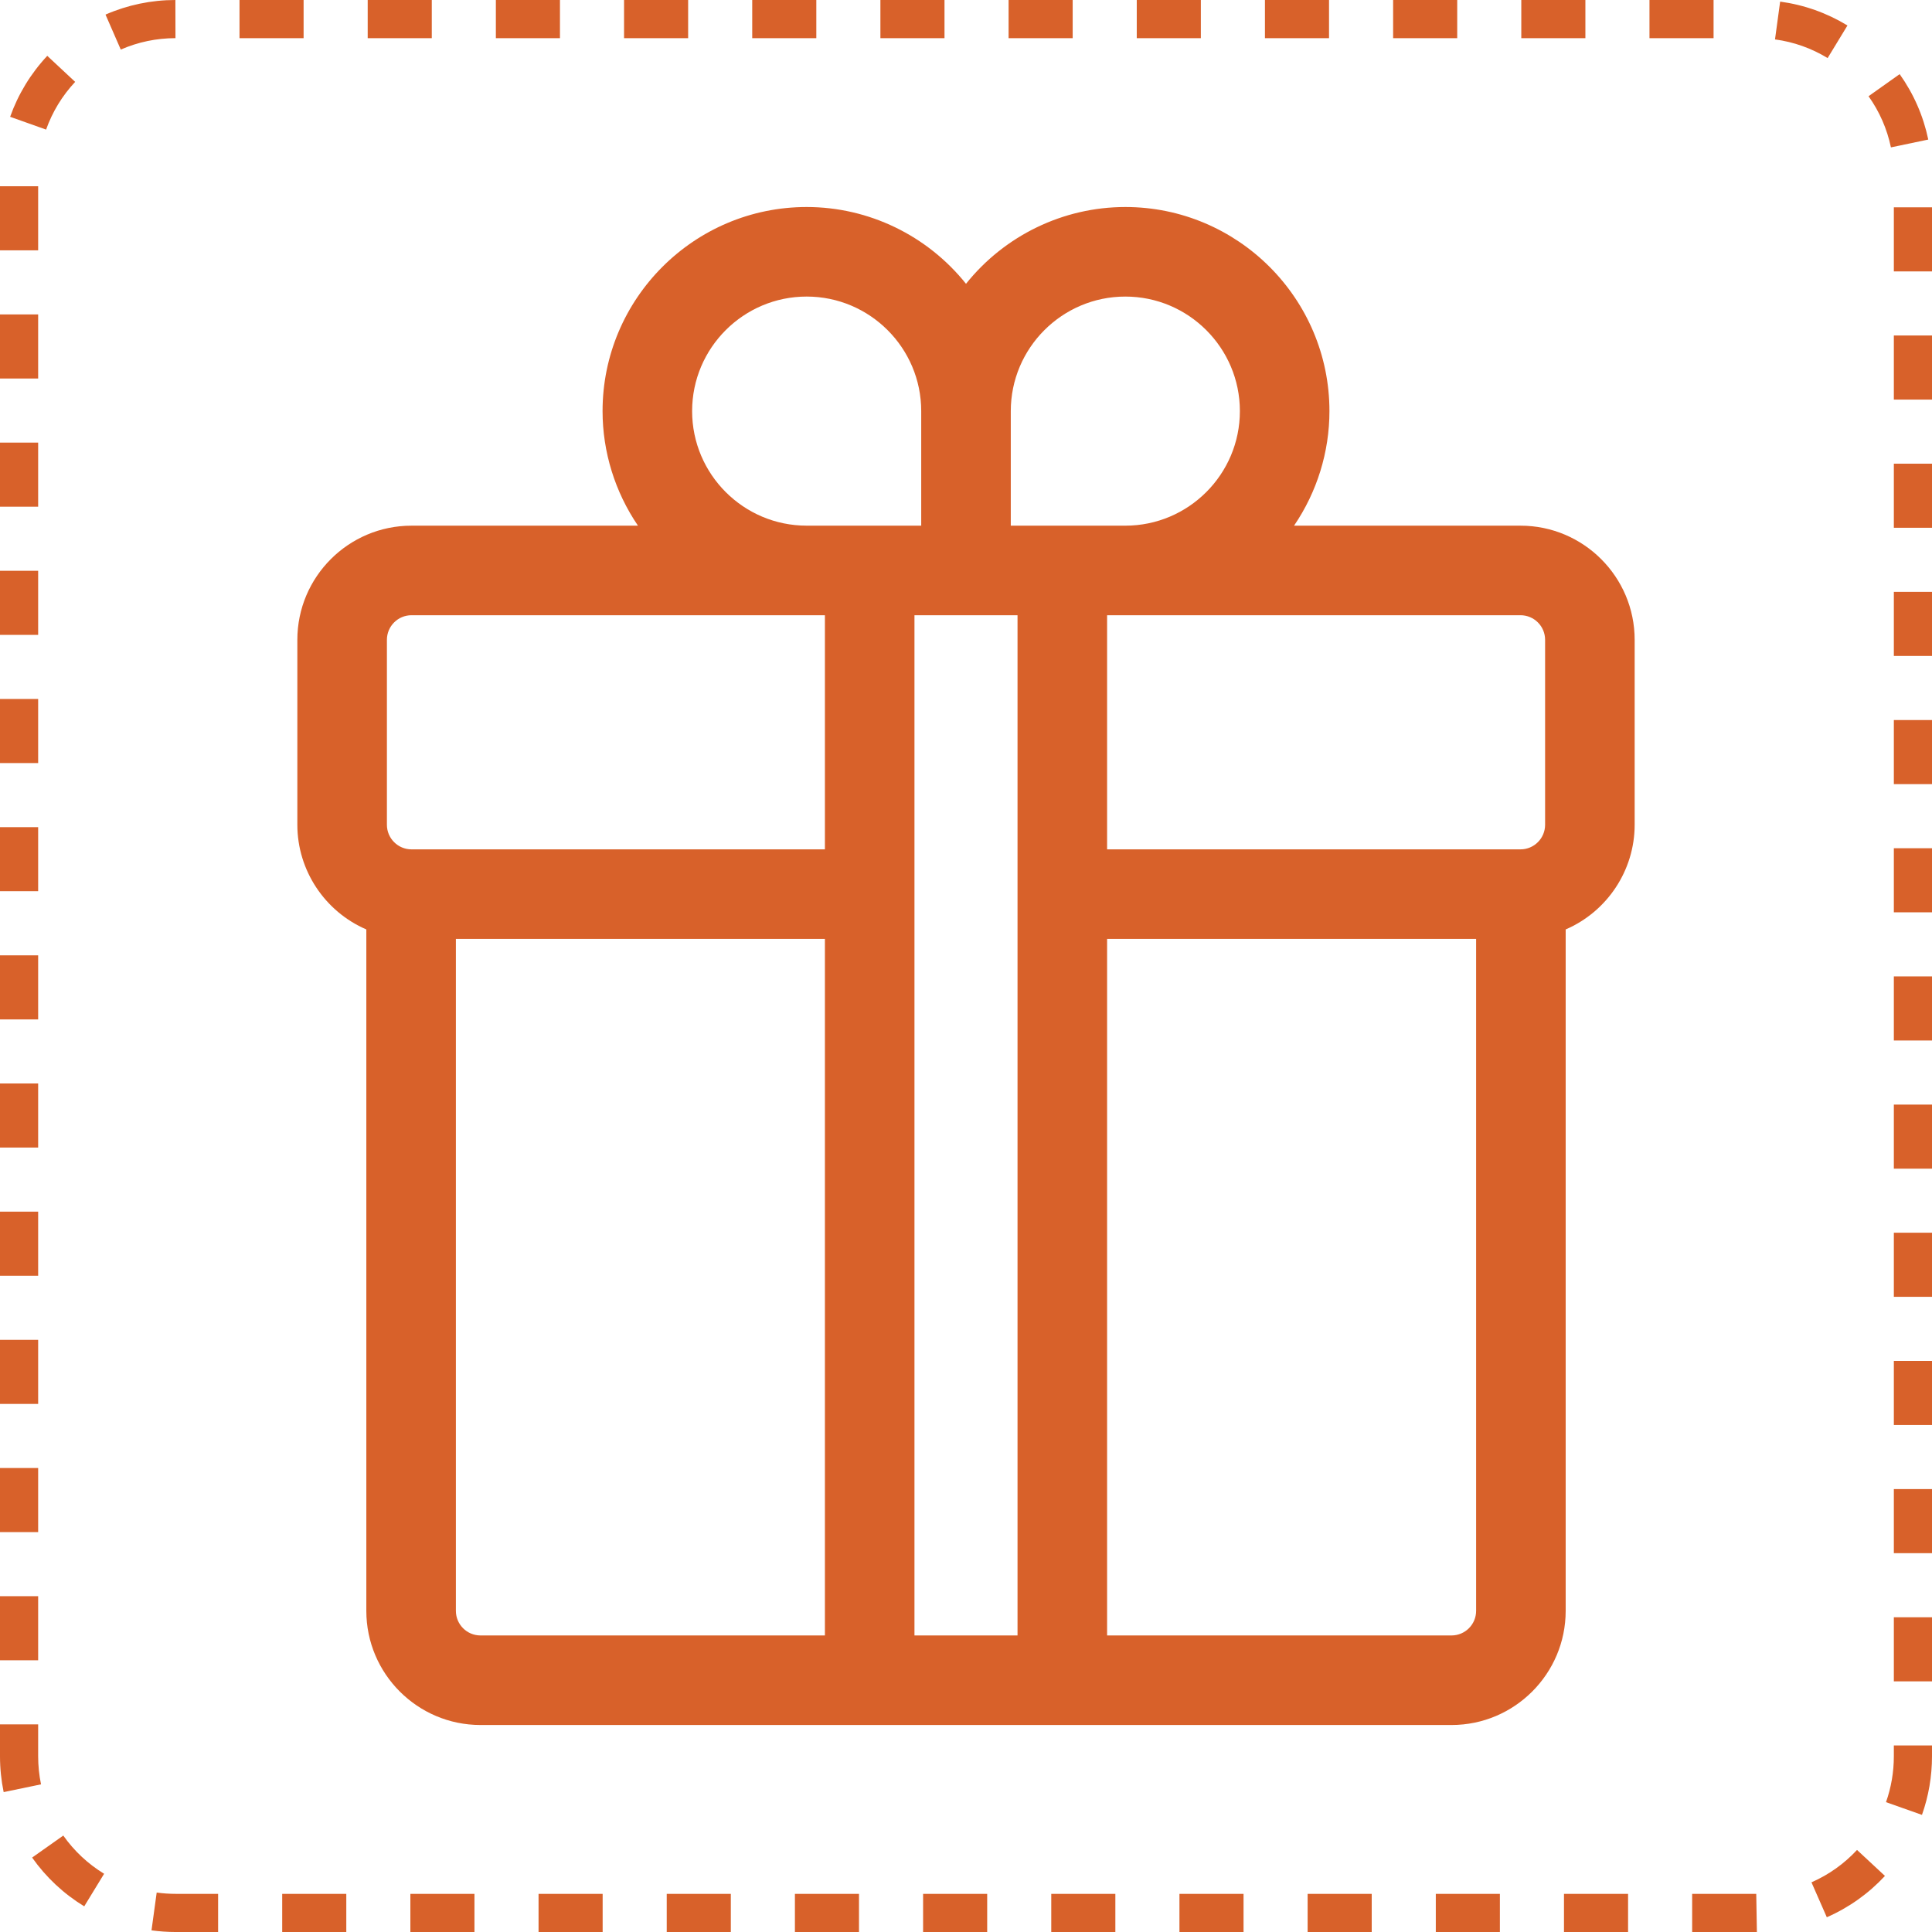
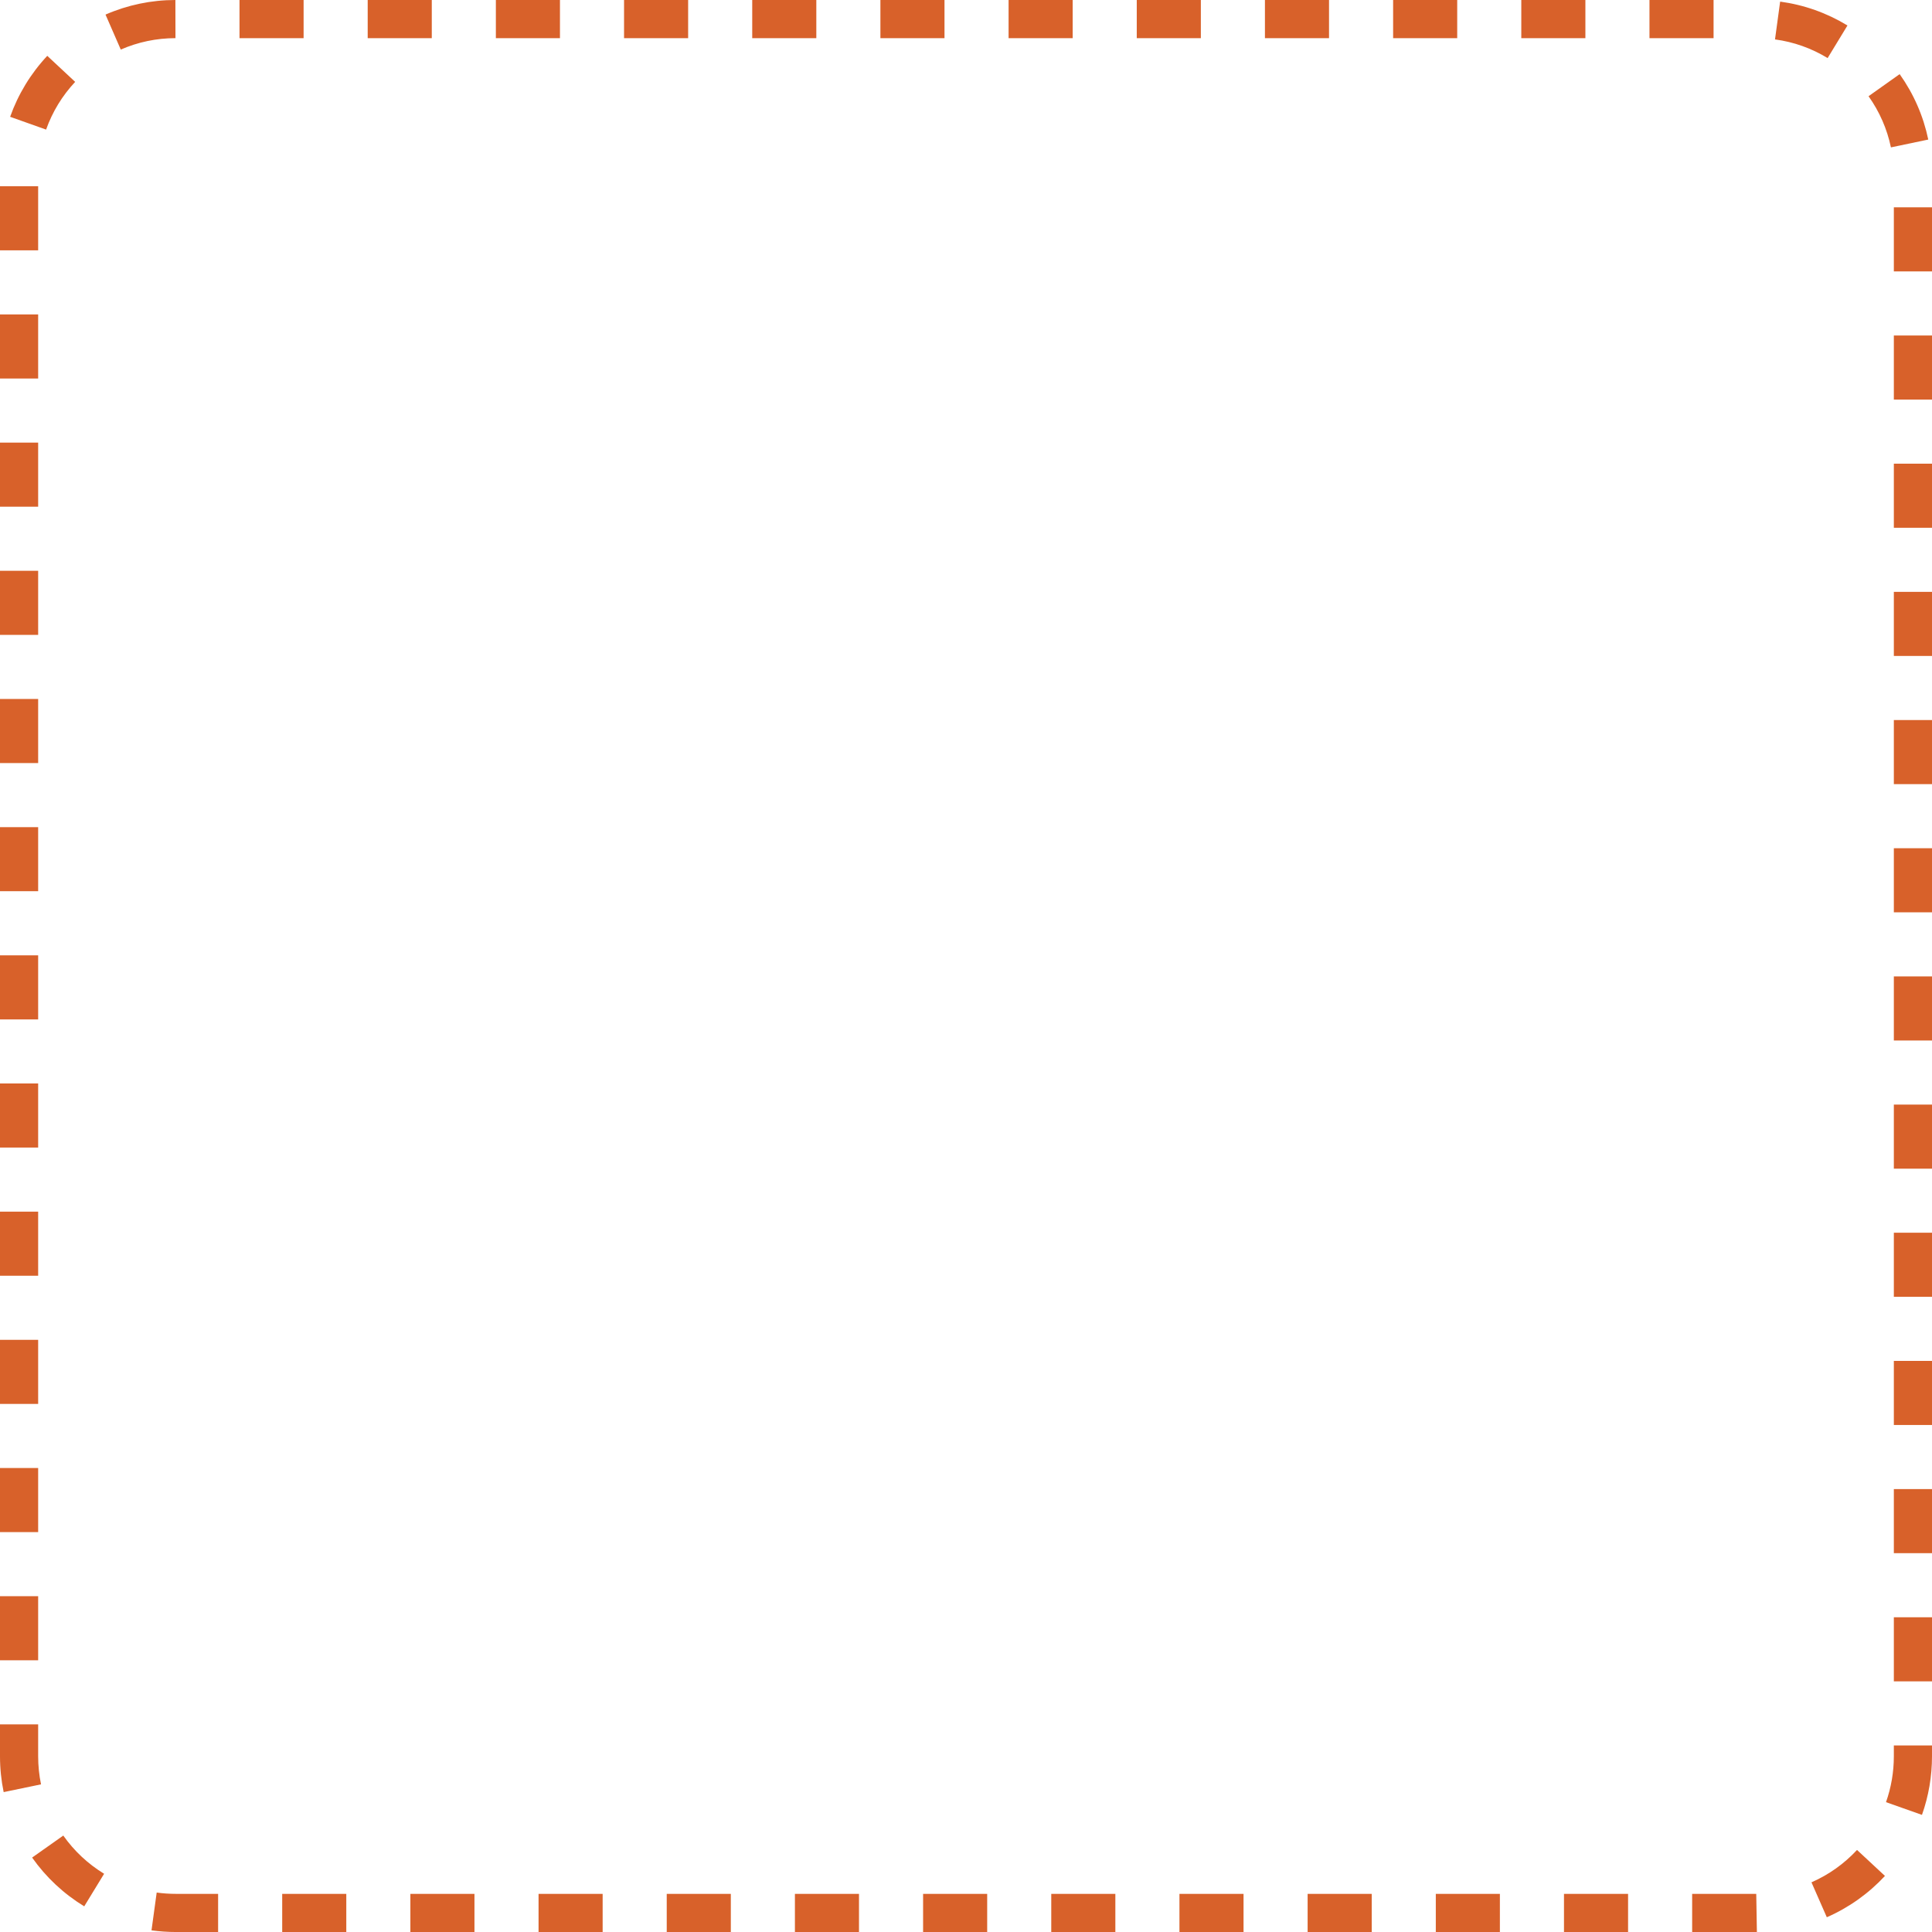
<svg xmlns="http://www.w3.org/2000/svg" id="Isolation_Mode" version="1.1" viewBox="0 0 200 200">
  <defs>
    <style>
      .st0 {
        fill: #d8612a;
      }
    </style>
  </defs>
  <path class="st0" d="M181.873,200.001h-6.702v-3.95h6.635l.067,3.95ZM168.538,200.001h-6.635v-3.95h6.635v3.95ZM155.268,200.001h-6.634v-3.95h6.634v3.95ZM142,200.001h-6.635v-3.95h6.635v3.95ZM128.731,200.001h-6.635v-3.95h6.635v3.95ZM115.461,200.001h-6.635v-3.95h6.635v3.95ZM102.193,200.001h-6.635v-3.95h6.635v3.95ZM88.923,200.001h-6.634v-3.95h6.634v3.95ZM75.655,200.001h-6.635v-3.95h6.635v3.95ZM62.386,200.001h-6.635v-3.95h6.635v3.95ZM49.116,200.001h-6.634v-3.95h6.634v3.95ZM35.848,200.001h-6.635v-3.95h6.635v3.95ZM22.579,200.001h-4.386c-.835,0-1.679-.058-2.509-.171l.536-3.914c.652.09,1.317.135,1.973.135h4.386v3.95ZM189.111,198.473l-1.588-3.615c1.791-.787,3.377-1.914,4.716-3.353l2.891,2.69c-1.707,1.836-3.732,3.275-6.02,4.279ZM8.719,197.343c-2.135-1.305-3.95-3.002-5.394-5.048l3.226-2.278c1.132,1.602,2.554,2.933,4.227,3.955l-2.058,3.371ZM198.962,187.876l-3.723-1.317c.538-1.522.811-3.122.811-4.752v-1.119h3.95v1.119c0,2.08-.349,4.123-1.038,6.068ZM.379,185.518c-.251-1.212-.379-2.461-.379-3.71v-3.3h3.95v3.3c0,.981.1,1.959.297,2.908l-3.867.802ZM200,174.054h-3.95v-6.634h3.95v6.634ZM3.95,171.872H0v-6.634h3.95v6.634ZM200,160.786h-3.95v-6.635h3.95v6.635ZM3.95,158.604H0v-6.635h3.95v6.635ZM200,147.516h-3.95v-6.634h3.95v6.634ZM3.95,145.335H0v-6.634h3.95v6.634ZM200,134.247h-3.95v-6.634h3.95v6.634ZM3.95,132.065H0v-6.634h3.95v6.634ZM200,120.979h-3.95v-6.635h3.95v6.635ZM3.95,118.797H0v-6.635h3.95v6.635ZM200,107.71h-3.95v-6.635h3.95v6.635ZM3.95,105.528H0v-6.634h3.95v6.634ZM200,94.44h-3.95v-6.634h3.95v6.634ZM3.95,92.258H0v-6.634h3.95v6.634ZM200,81.171h-3.95v-6.634h3.95v6.634ZM3.95,78.99H0v-6.635h3.95v6.635ZM200,67.903h-3.95v-6.635h3.95v6.635ZM3.95,65.721H0v-6.634h3.95v6.634ZM200,54.633h-3.95v-6.634h3.95v6.634ZM3.95,52.451H0v-6.634h3.95v6.634ZM200,41.364h-3.95v-6.634h3.95v6.634ZM3.95,39.182H0v-6.634h3.95v6.634ZM200,28.096h-3.95v-6.635h3.95v6.635ZM3.95,25.914H0v-6.635h3.95v6.635ZM195.748,15.257c-.401-1.914-1.181-3.696-2.317-5.297l3.221-2.286c1.452,2.045,2.449,4.324,2.962,6.773l-3.866.81ZM4.77,13.415l-3.721-1.324c.838-2.353,2.131-4.477,3.844-6.311l2.888,2.695c-1.342,1.437-2.355,3.1-3.01,4.941ZM189.195,6.012c-1.673-1.018-3.505-1.669-5.447-1.932l.532-3.914c2.484.338,4.828,1.17,6.968,2.472l-2.053,3.374ZM12.502,5.13l-1.579-3.62C13.21.513,15.643.004,18.156-.001l.009,3.95c-1.97.004-3.874.402-5.662,1.182ZM177.388,3.95h-6.635V-0h6.635v3.95ZM164.119,3.95h-6.635V-0h6.635v3.95ZM150.85,3.95h-6.634V-0h6.634v3.95ZM137.581,3.95h-6.635V-0h6.635v3.95ZM124.312,3.95h-6.635V-0h6.635v3.95ZM111.043,3.95h-6.634V-0h6.634v3.95ZM97.774,3.95h-6.635V-0h6.635v3.95ZM84.505,3.95h-6.635V-0h6.635v3.95ZM71.236,3.95h-6.634V-0h6.634v3.95ZM57.967,3.95h-6.635V-0h6.635v3.95ZM44.698,3.95h-6.634V-0h6.634v3.95ZM31.429,3.95h-6.635V-0h6.635v3.95Z" />
-   <path class="st0" d="M49.738,178.572c-6.515,0-11.816-5.301-11.816-11.816v-70.54c-4.302-1.858-7.141-6.118-7.141-10.836v-19.147c0-6.515,5.3-11.816,11.815-11.816h23.445c-2.375-3.49-3.664-7.626-3.664-11.86,0-11.649,9.479-21.127,21.129-21.127,6.429,0,12.49,2.946,16.494,7.948,4.004-5.002,10.064-7.948,16.494-7.948,11.65,0,21.129,9.478,21.129,21.127,0,4.234-1.288,8.371-3.664,11.86h23.445c6.515,0,11.815,5.301,11.815,11.816v19.147c0,4.719-2.839,8.979-7.141,10.836v70.54c0,6.515-5.3,11.816-11.815,11.816H49.738ZM150.263,169.301c1.403,0,2.544-1.141,2.544-2.545v-69.561h-38.201v72.105h35.657ZM105.334,169.301V63.688h-10.669v105.613h10.669ZM47.193,166.756c0,1.404,1.141,2.545,2.545,2.545h35.656v-72.105h-38.201v69.561ZM157.404,87.925c1.403,0,2.544-1.141,2.544-2.545v-19.147c0-1.404-1.141-2.545-2.544-2.545h-42.798v24.237h42.798ZM42.596,63.688c-1.403,0-2.543,1.141-2.543,2.545v19.147c0,1.404,1.14,2.545,2.543,2.545h42.798v-24.237h-42.798ZM116.494,54.417c6.538,0,11.858-5.32,11.858-11.86,0-6.538-5.32-11.856-11.858-11.856s-11.858,5.318-11.858,11.856v11.86h11.858ZM83.506,30.7c-6.538,0-11.858,5.318-11.858,11.856,0,6.54,5.32,11.86,11.858,11.86h11.858v-11.86c0-6.538-5.32-11.856-11.858-11.856Z" />
</svg>